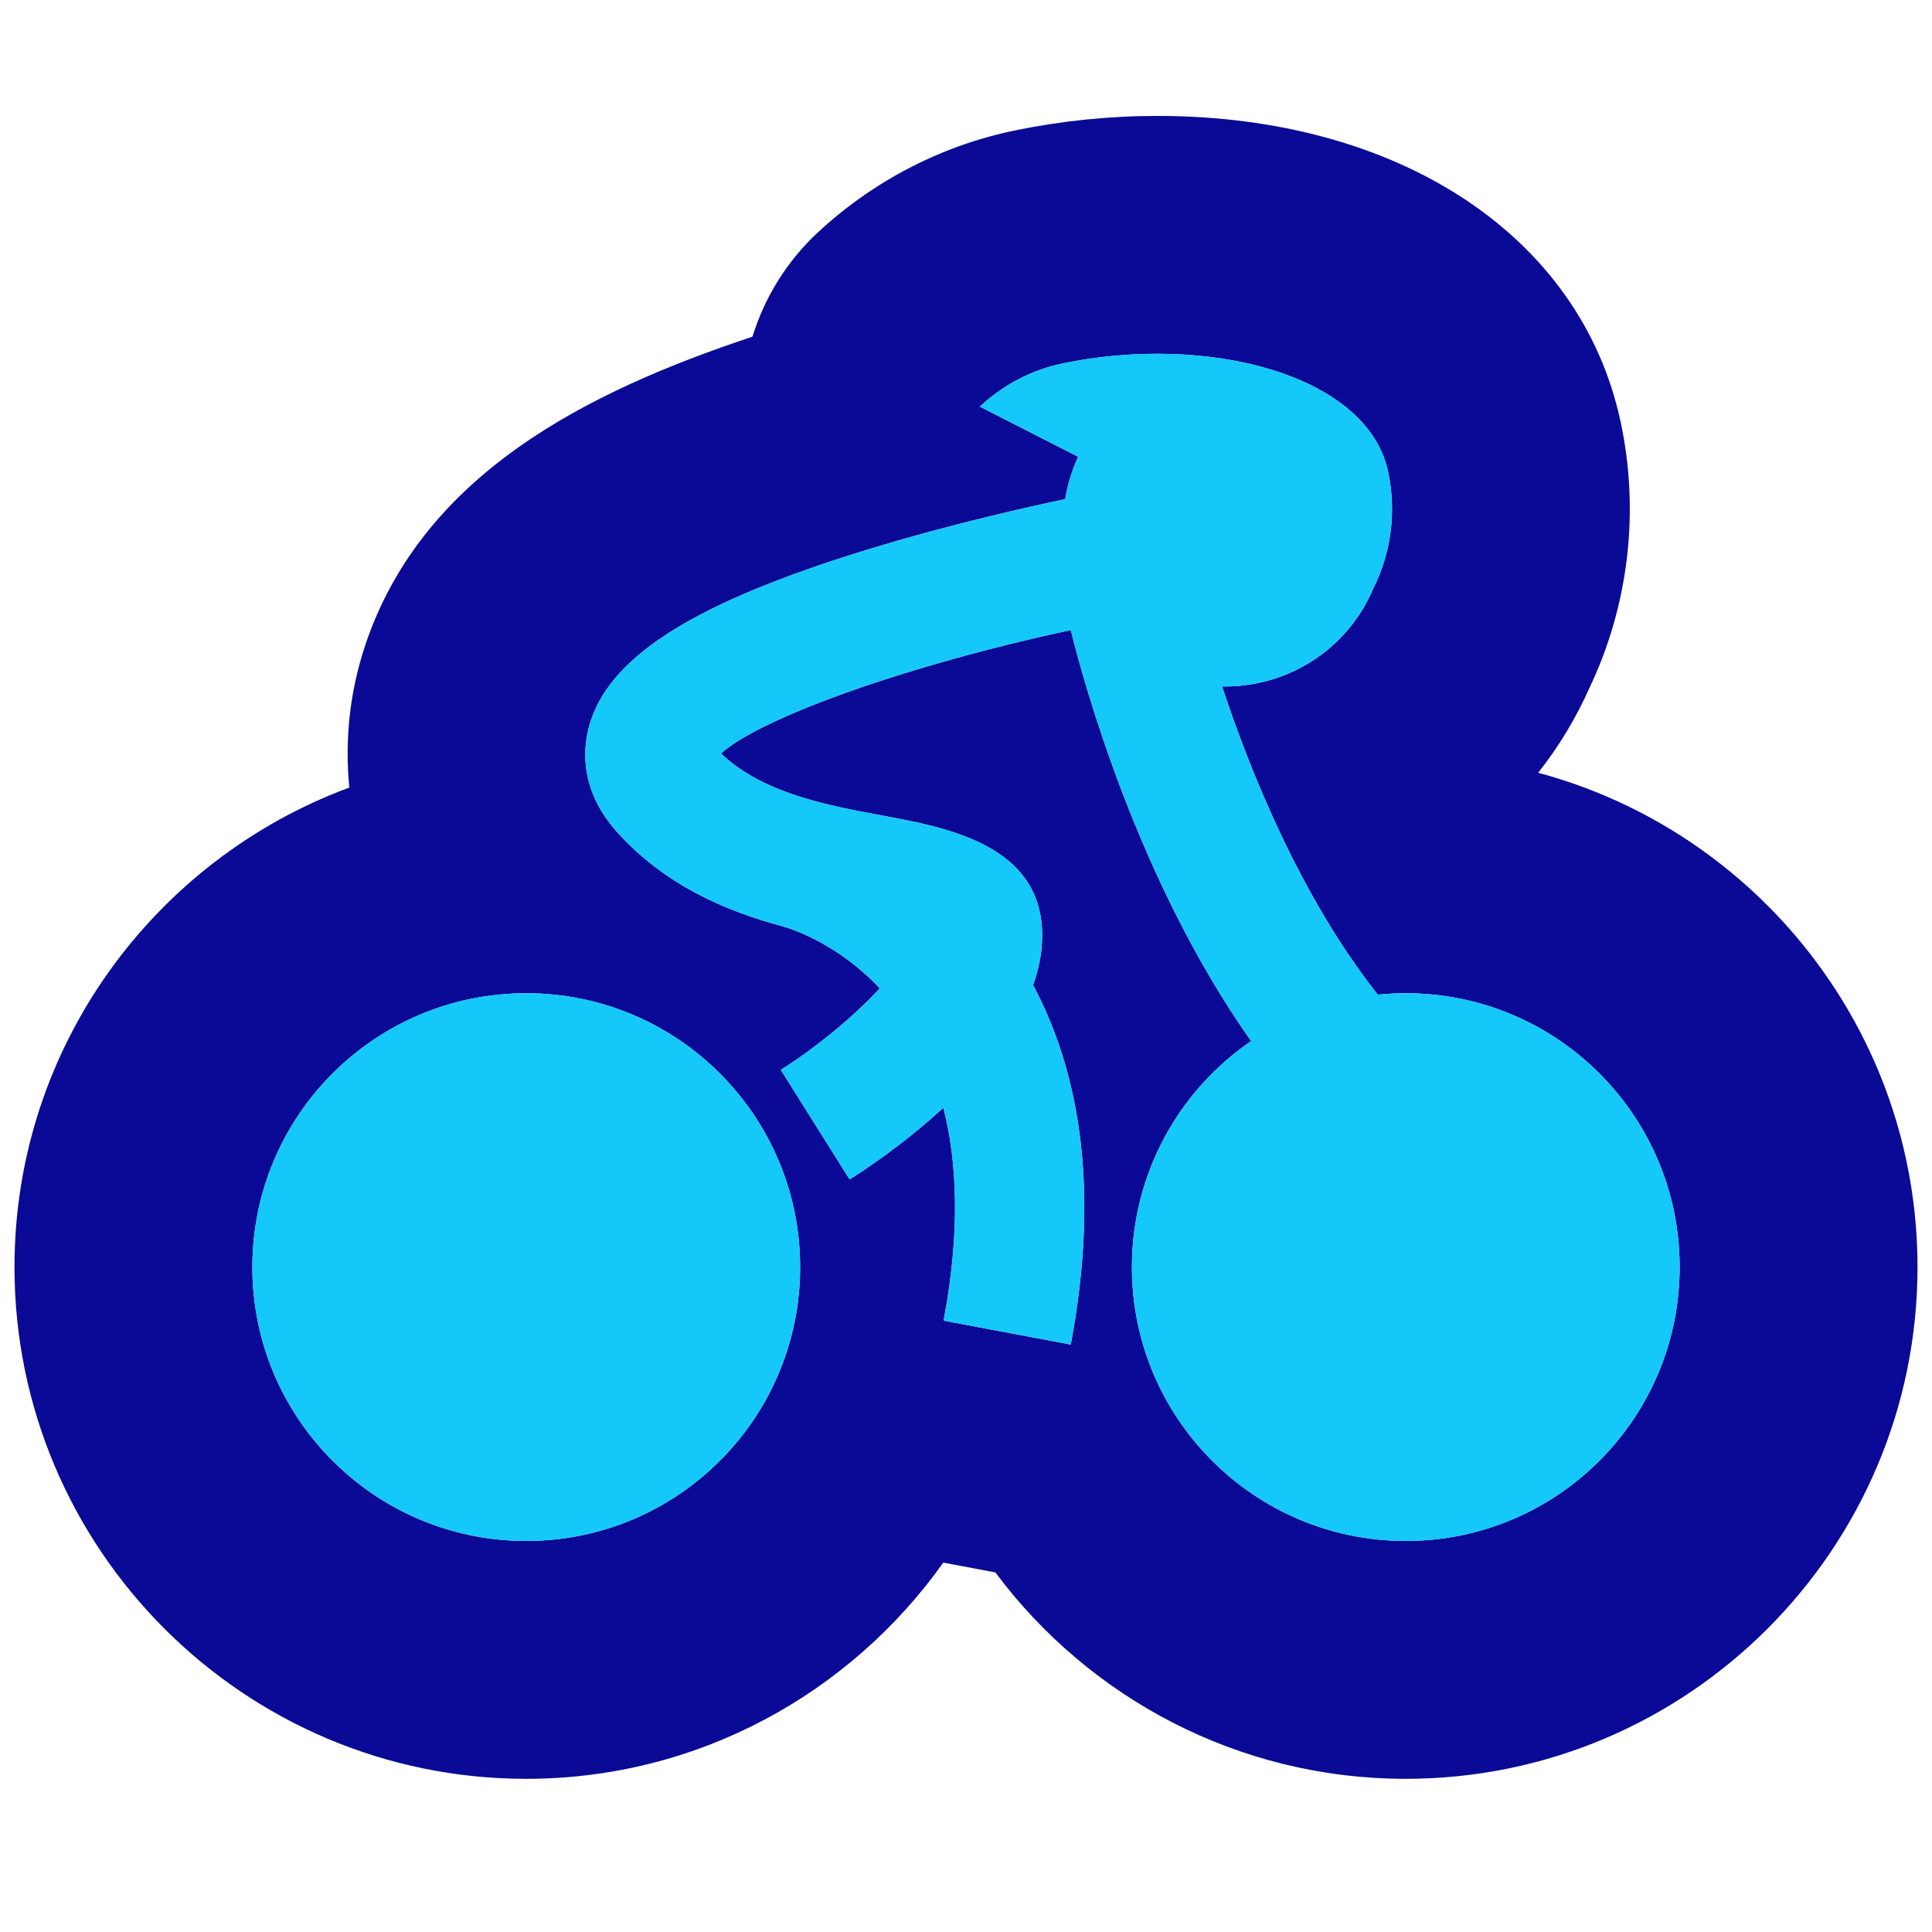
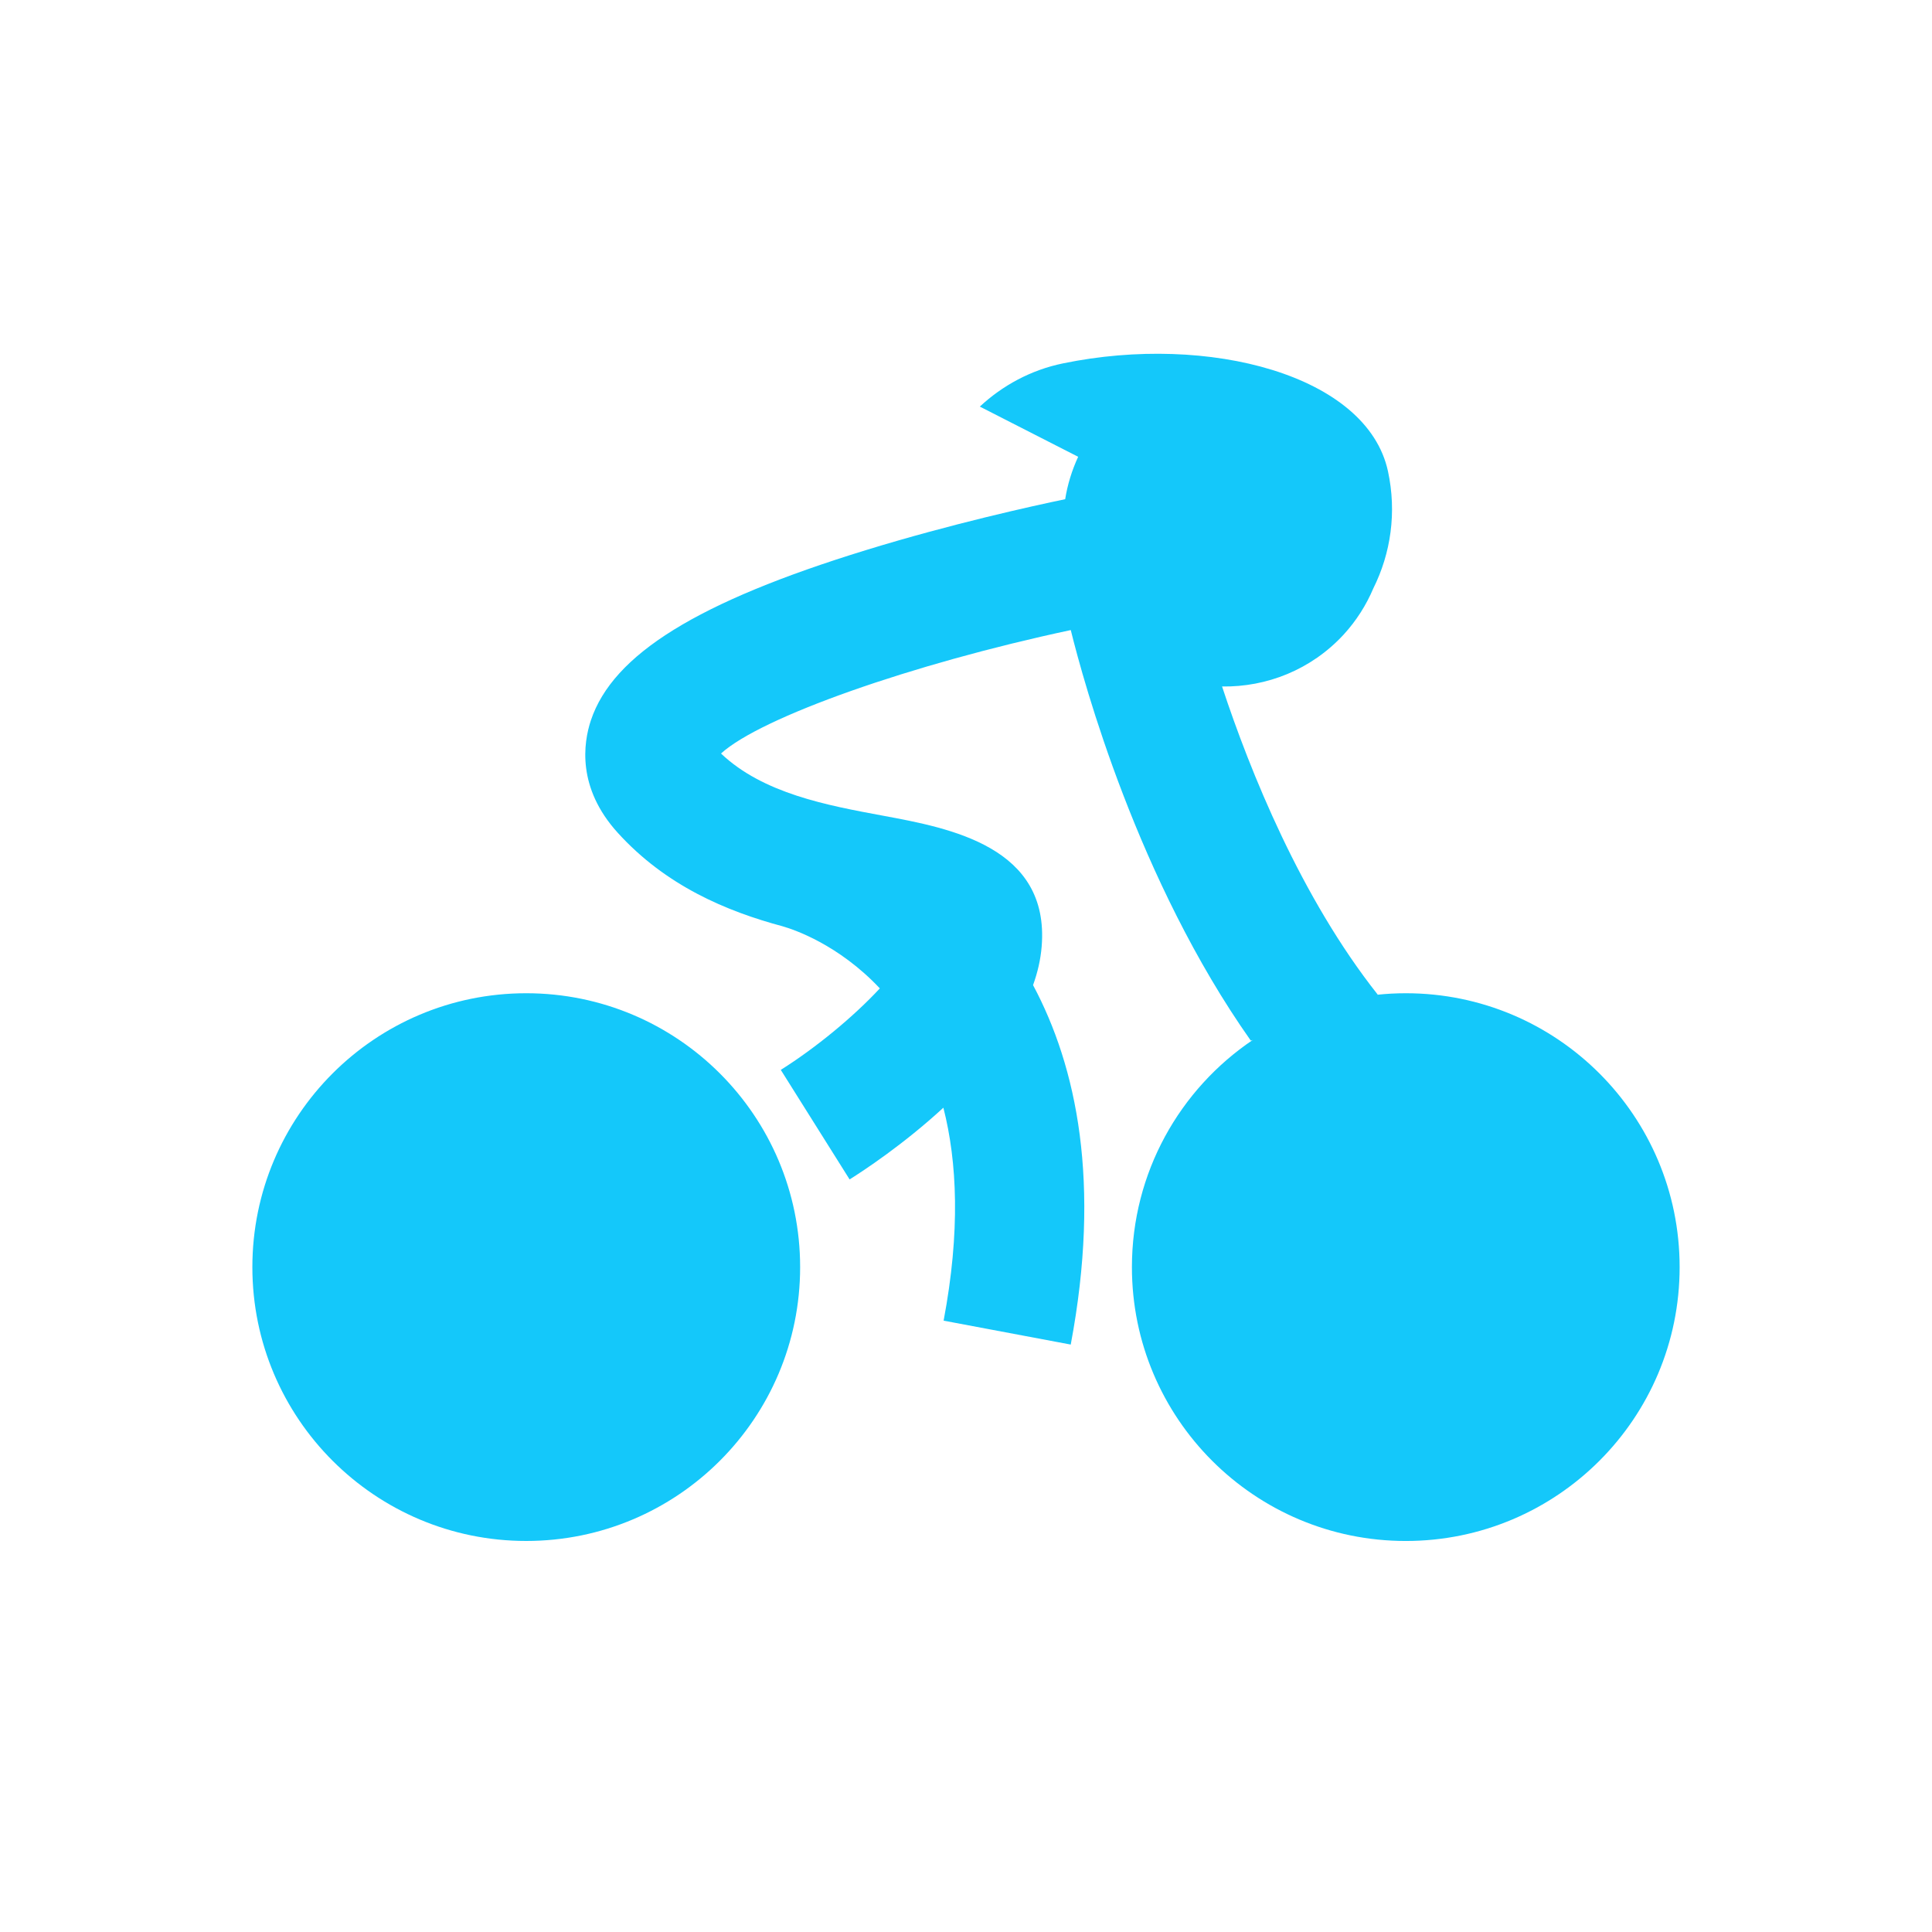
<svg xmlns="http://www.w3.org/2000/svg" viewBox="0 0 200 200" width="200pt" height="200pt" version="1.2" baseProfile="tiny-ps">
  <title>EZworks LLC</title>
  <defs>
    <clipPath id="_clipPath_hAA8NthBaEyDbMCqSQ17yz6hPWXDsIIQ">
      <rect width="200" height="200" />
    </clipPath>
  </defs>
  <g>
    <g>
      <g>
        <g>
-           <path d=" M 159.233 79.996 C 161.361 77.302 163.137 74.36 164.54 71.21 C 168.618 62.647 169.761 52.867 167.746 43.575 C 163.598 24.393 144.776 12 119.804 12 C 114.862 12 109.907 12.507 105.099 13.497 C 97.503 15.055 90.443 18.701 84.687 24.039 C 81.466 27.026 79.151 30.772 77.895 34.853 C 60.85 40.516 43.73 49.051 37.799 66.82 C 36.188 71.663 35.682 76.65 36.16 81.528 C 15.964 89.004 1.5 108.405 1.5 131.174 C 1.5 160.38 25.264 184.143 54.473 184.143 C 72.286 184.143 88.038 175.279 97.648 161.761 L 103.039 162.777 C 112.707 175.736 128.154 184.143 145.527 184.143 C 174.734 184.143 198.5 160.38 198.5 131.174 C 198.5 106.7 181.82 86.049 159.233 79.996 Z  M 54.473 159.52 C 38.82 159.52 26.125 146.826 26.125 131.174 C 26.125 115.51 38.82 102.82 54.473 102.82 C 70.132 102.82 82.829 115.51 82.829 131.174 C 82.829 146.827 70.132 159.52 54.473 159.52 Z  M 145.527 159.52 C 129.87 159.52 117.177 146.826 117.177 131.174 C 117.177 121.379 122.139 112.742 129.694 107.651 L 129.485 107.726 C 117.778 91.132 112.19 70.658 110.848 65.224 C 94.294 68.757 78.756 74.254 74.639 78.002 C 79.007 82.144 85.598 83.365 91.458 84.448 C 98.32 85.723 108.681 87.644 107.835 97.981 C 107.725 99.333 107.414 100.667 106.943 101.977 C 111.463 110.441 113.997 122.408 110.844 139.187 L 97.684 136.712 C 99.43 127.467 99.09 120.27 97.66 114.666 C 93.536 118.468 89.407 121.18 87.952 122.092 L 80.829 110.751 C 84.445 108.479 88.361 105.25 91.082 102.316 C 86.785 97.749 82.11 96.199 81.052 95.901 L 81.052 95.898 C 75.198 94.333 68.914 91.686 63.939 86.195 C 59.713 81.534 60.392 76.91 61.168 74.574 C 63.451 67.736 72.237 62.295 89.658 56.942 C 98.488 54.227 106.905 52.376 110.268 51.675 C 110.509 50.17 110.962 48.691 111.613 47.285 L 101.432 42.089 C 103.769 39.919 106.696 38.301 110.049 37.615 C 125.131 34.503 141.524 38.822 143.683 48.78 C 144.604 53.045 143.977 57.279 142.168 60.903 C 141.443 62.617 140.424 64.242 139.097 65.689 C 135.73 69.339 131.115 71.137 126.509 71.063 C 129.433 79.916 134.671 92.903 142.622 102.96 L 142.573 102.974 C 143.546 102.871 144.534 102.819 145.528 102.819 C 161.188 102.819 173.878 115.509 173.878 131.172 C 173.877 146.827 161.187 159.52 145.527 159.52 Z " fill="rgb(10,10,150)" />
          <path d=" M 82.829 131.174 C 82.829 146.827 70.132 159.52 54.473 159.52 C 38.82 159.52 26.125 146.826 26.125 131.174 C 26.125 115.51 38.82 102.82 54.473 102.82 C 70.132 102.82 82.829 115.51 82.829 131.174 Z  M 145.527 102.82 C 144.532 102.82 143.544 102.873 142.571 102.976 L 142.621 102.961 C 134.671 92.904 129.431 79.917 126.507 71.064 C 131.113 71.138 135.729 69.34 139.095 65.691 C 140.422 64.243 141.442 62.618 142.167 60.905 C 143.976 57.28 144.602 53.046 143.682 48.781 C 141.523 38.823 125.13 34.505 110.047 37.616 C 106.695 38.303 103.768 39.921 101.431 42.09 L 111.611 47.287 C 110.96 48.692 110.507 50.172 110.267 51.677 C 106.904 52.377 98.486 54.228 89.656 56.944 C 72.236 62.296 63.449 67.736 61.166 74.576 C 60.391 76.912 59.712 81.535 63.938 86.197 C 68.913 91.687 75.196 94.334 81.051 95.899 L 81.051 95.903 C 82.109 96.2 86.783 97.75 91.08 102.317 C 88.36 105.252 84.443 108.48 80.827 110.753 L 87.951 122.094 C 89.405 121.181 93.535 118.469 97.658 114.668 C 99.088 120.271 99.428 127.468 97.683 136.714 L 110.843 139.189 C 113.997 122.41 111.462 110.442 106.942 101.978 C 107.413 100.668 107.724 99.334 107.833 97.982 C 108.68 87.646 98.318 85.724 91.457 84.45 C 85.597 83.366 79.005 82.145 74.638 78.004 C 78.754 74.255 94.293 68.758 110.846 65.225 C 112.188 70.658 117.777 91.132 129.483 107.727 L 129.692 107.653 C 122.138 112.743 117.176 121.381 117.176 131.175 C 117.176 146.829 129.87 159.522 145.525 159.522 C 161.185 159.522 173.875 146.828 173.875 131.175 C 173.877 115.51 161.187 102.82 145.527 102.82 Z " fill="rgb(20,200,250)" />
        </g>
      </g>
    </g>
  </g>
</svg>